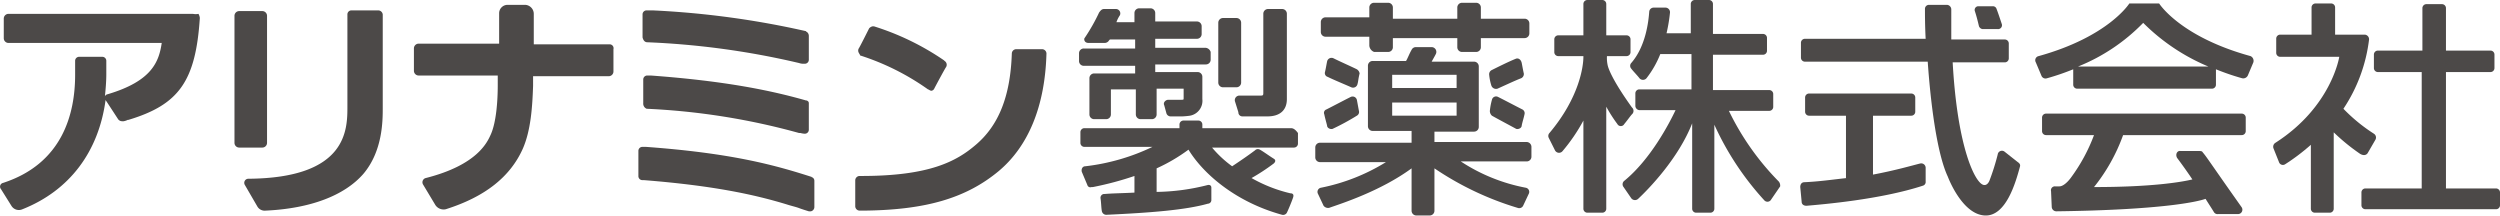
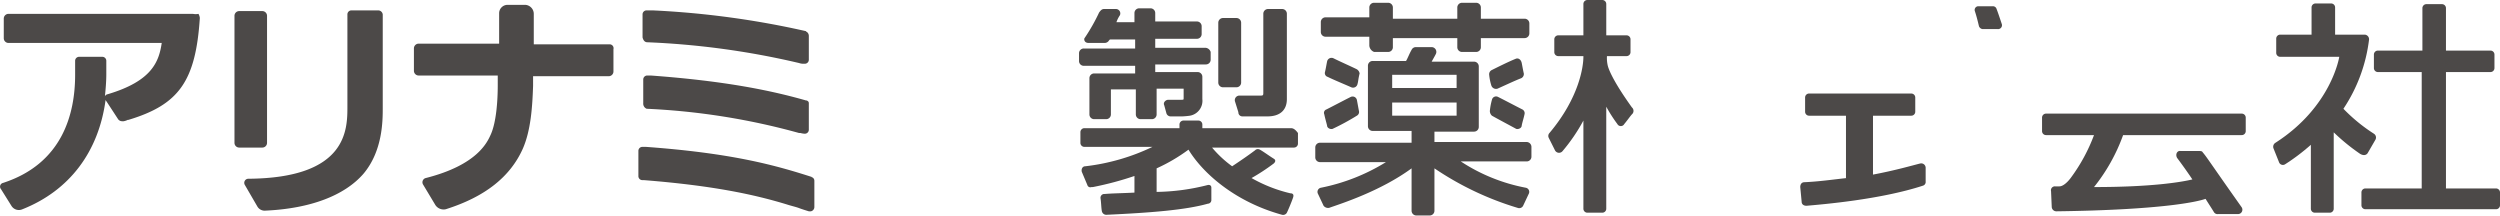
<svg xmlns="http://www.w3.org/2000/svg" height="31.105" viewBox="0 0 360.844 31.105" width="360.844">
  <g fill="#4c4948" transform="translate(-2.756 -7.5)">
    <g>
      <path d="m90.7 13.9h-10.9v-4.4a1.309 1.309 0 0 0 -1.2-1.3h-2.6a1.216 1.216 0 0 0 -1.2 1.2v4.4h-11.6a.684.684 0 0 0 -.7.7v3.2a.684.684 0 0 0 .7.7h11.4v1.4c0 2.2-.2 5.3-1 7.1-.5 1.1-1.9 4.4-9.4 6.3a.631.631 0 0 0 -.4.9l1.8 3a1.426 1.426 0 0 0 1.5.6c5.7-1.8 9.3-4.7 11.1-8.7 1.2-2.7 1.4-6.2 1.5-9.1v-1.4h10.9a.684.684 0 0 0 .7-.7v-3.2a.563.563 0 0 0 -.6-.7z" />
      <path d="m40.6 28.8h-3.3a.684.684 0 0 1 -.7-.7v-18.3a.684.684 0 0 1 .7-.7h3.3a.684.684 0 0 1 .7.7v18.3a.684.684 0 0 1 -.7.7zm16.7-19.8h-3.8a.576.576 0 0 0 -.6.6v13.2c0 3.3.1 10.4-14.3 10.5a.589.589 0 0 0 -.5.9l1.8 3.1a1.218 1.218 0 0 0 1.2.6c6.5-.3 11.4-2.2 14.1-5.3 2.8-3.3 2.8-7.7 2.8-9.5v-13.5a.661.661 0 0 0 -.7-.6z" />
      <path d="m30.6 9.5h-26.6a.684.684 0 0 0 -.7.7v2.8a.684.684 0 0 0 .7.7h22.1c-.4 2.7-1.4 5.5-7.8 7.4a.536.536 0 0 0 -.4.3c.1-1 .2-2.1.2-3.2v-1.9a.576.576 0 0 0 -.6-.6h-3.3a.576.576 0 0 0 -.6.6v2c0 5.6-1.8 12.8-10.4 15.6a.549.549 0 0 0 -.3.9l1.5 2.4a1.258 1.258 0 0 0 1.6.5c6.8-2.7 11-8.3 12-15.8a.349.349 0 0 0 .1.2c.4.6 1.7 2.6 1.7 2.6a.713.713 0 0 0 .6.3h.2a2.073 2.073 0 0 0 .6-.2h.1c7.3-2.2 9.7-5.6 10.3-14.7a1.421 1.421 0 0 0 -.2-.6 2.079 2.079 0 0 1 -.8 0z" />
      <path d="m95.6 22.4v-3.4a.576.576 0 0 1 .6-.6h.5c10.9.8 17.5 2.2 22.4 3.6h.1c.2.1.3.2.3.4v3.8a.576.576 0 0 1 -.6.6 2.8 2.8 0 0 1 -.6-.1h-.2a98.757 98.757 0 0 0 -22-3.5.792.792 0 0 1 -.5-.8zm.6-8.8a115.831 115.831 0 0 1 21.9 3 1.759 1.759 0 0 0 .6.1h.2a.576.576 0 0 0 .6-.6v-3.4a.713.713 0 0 0 -.3-.6.1.1 0 0 1 -.1-.1 127.1 127.1 0 0 0 -22.1-3h-.9a.576.576 0 0 0 -.6.6v3.3c.1.4.3.7.7.7zm23.8 19.5c-.1 0-.1-.1-.2-.1-5.3-1.7-11.5-3.4-23.8-4.3h-.5a.576.576 0 0 0 -.6.6v3.6a.576.576 0 0 0 .6.6h.2c10.1.8 16 2.1 20.6 3.5.6.2 1.1.3 1.7.5.5.2 1.5.5 1.5.5h.3a.634.634 0 0 0 .5-.6v-3.8a.55.55 0 0 0 -.3-.5z" />
-       <path d="m126.7 15.1a.638.638 0 0 1 0-.6c.1-.1 1.3-2.5 1.5-2.9a.914.914 0 0 1 .5-.3h.2a37.864 37.864 0 0 1 10.1 4.9l.1.1a.651.651 0 0 1 .2.9c-.1.1-1.5 2.7-1.7 3.1a.536.536 0 0 1 -.4.3c-.2 0-.4-.2-.5-.2a35.644 35.644 0 0 0 -9.8-4.9c0-.1-.1-.2-.2-.4zm27.1.1a.645.645 0 0 0 -.6-.6h-3.8a.645.645 0 0 0 -.6.6c-.2 6.2-1.9 10.4-5.2 13.2-2.8 2.4-6.7 4.5-16.5 4.5h-.3a.645.645 0 0 0 -.6.6v3.8a.645.645 0 0 0 .6.6h.7c8.9-.1 14.7-1.8 19.4-5.7 4.3-3.6 6.7-9.4 6.9-17z" />
    </g>
    <g>
      <path d="m273 24.2h5.6a.576.576 0 0 0 .6-.6v-2a.576.576 0 0 0 -.6-.6h-14.7a.576.576 0 0 0 -.6.6v2a.576.576 0 0 0 .6.6h5.3v9h.1c-1.9.2-3.9.5-6.1.6-.4 0-.6.3-.6.7l.2 2.1c0 .4.3.6.7.6 2.3-.2 10.7-.9 16.8-2.9a.548.548 0 0 0 .4-.6v-2a.641.641 0 0 0 -.8-.6c-1.2.3-3.6 1-6.8 1.6v-8.5z" />
-       <path d="m292.1 29.4a.613.613 0 0 0 -1 .4 32.959 32.959 0 0 1 -1.2 3.8s-.5 1.3-1.5.1c-1.2-1.4-3.2-6.4-3.8-17.2h7.5a.576.576 0 0 0 .6-.6v-2.1a.576.576 0 0 0 -.6-.6h-7.7v-4.3a.669.669 0 0 0 -.6-.7h-2.6a.576.576 0 0 0 -.6.6c0 .8 0 2.4.1 4.3h-17.4a.576.576 0 0 0 -.6.6v2.1a.576.576 0 0 0 .6.6h17.7c.4 5.8 1.3 13.2 2.9 16.6 0 0 2 5.4 5.3 5.6 3.1.2 4.5-4.8 5.1-7 .1-.3 0-.5-.3-.7z" />
      <path d="m291.7 11c-.3-.9-.6-1.8-.8-2.3a.55.55 0 0 0 -.5-.3h-2.1a.533.533 0 0 0 -.5.7c.3.9.5 1.8.6 2.2a.664.664 0 0 0 .5.4h2.2a.563.563 0 0 0 .6-.7z" />
-       <path d="m302.7 17.1a27.268 27.268 0 0 0 9.4-6.3 29.261 29.261 0 0 0 9.4 6.3zm11.7-9.1h-4.3s-3 4.8-13.1 7.6a.608.608 0 0 0 -.4.9l.8 1.9a.632.632 0 0 0 .8.4 34.478 34.478 0 0 0 3.8-1.3v2.2a.576.576 0 0 0 .6.6h19.4a.576.576 0 0 0 .6-.6v-2.2a34.481 34.481 0 0 0 3.8 1.3.735.735 0 0 0 .8-.4l.8-1.9a.751.751 0 0 0 -.4-.9c-10.2-2.8-13.2-7.6-13.2-7.6" />
      <path d="m317 30.3c.6.8 1.4 1.9 2.2 3.1-1.7.4-5.9 1.1-14.2 1.1a26.1 26.1 0 0 0 4.2-7.5h17.1a.576.576 0 0 0 .6-.6v-1.9a.576.576 0 0 0 -.6-.6h-28.2a.576.576 0 0 0 -.6.6v1.9a.576.576 0 0 0 .6.6h6.9a25.012 25.012 0 0 1 -3.3 6.1s-.9 1.3-1.7 1.3h-.6a.563.563 0 0 0 -.6.7l.1 2.3a.669.669 0 0 0 .7.6c15.3-.2 20.4-1.4 21.5-1.8.5.8.9 1.4 1.2 1.9a.6.6 0 0 0 .6.3h2.9a.634.634 0 0 0 .5-1c-4.6-6.5-5-7.2-5.6-7.9-.1-.2-.3-.2-.5-.2h-2.7c-.5-.1-.8.5-.5 1z" />
      <path d="m344.5 29.6 1.1-1.9a.651.651 0 0 0 -.2-.9 24.294 24.294 0 0 1 -4.4-3.6 22.937 22.937 0 0 0 3.7-10 .669.669 0 0 0 -.6-.7h-4.3v-3.9a.576.576 0 0 0 -.6-.6h-2.2a.576.576 0 0 0 -.6.6v3.9h-4.5a.576.576 0 0 0 -.6.6v2a.576.576 0 0 0 .6.6h8.5s-1.1 7.2-9.2 12.4a.67.67 0 0 0 -.3.8l.8 2a.593.593 0 0 0 .9.3 29.486 29.486 0 0 0 3.7-2.8v9.2a.576.576 0 0 0 .6.6h2.1a.576.576 0 0 0 .6-.6v-11a28.921 28.921 0 0 0 3.8 3.1c.5.3.9.2 1.1-.1z" />
      <path d="m355.8 34.7v-16.8h6.4a.576.576 0 0 0 .6-.6v-1.9a.576.576 0 0 0 -.6-.6h-6.4v-6.1a.576.576 0 0 0 -.6-.6h-2.2a.576.576 0 0 0 -.6.6v6.1h-6.4a.576.576 0 0 0 -.6.6v1.9a.576.576 0 0 0 .6.6h6.3v16.8h-8.1a.576.576 0 0 0 -.6.6v1.8a.576.576 0 0 0 .6.6h18.8a.576.576 0 0 0 .6-.6v-1.8a.576.576 0 0 0 -.6-.6z" />
-       <path d="m259.5 33.7a38.107 38.107 0 0 1 -7.2-10.2h5.8a.576.576 0 0 0 .6-.6v-1.8a.576.576 0 0 0 -.6-.6h-8.1v-5.1h7.2a.576.576 0 0 0 .6-.6v-1.8a.576.576 0 0 0 -.6-.6h-7.2v-4.3a.576.576 0 0 0 -.6-.6h-2a.576.576 0 0 0 -.6.6v4.2h-3.5a23.424 23.424 0 0 0 .5-3 .669.669 0 0 0 -.6-.7h-1.8a.645.645 0 0 0 -.6.6c-.1 1.4-.5 5-2.6 7.4a.608.608 0 0 0 0 .8c.3.4.9 1 1.2 1.4a.668.668 0 0 0 1 0 14.072 14.072 0 0 0 2-3.5h4.5v5.1h-7.5a.576.576 0 0 0 -.6.6v1.8a.645.645 0 0 0 .6.6h5.2c-.9 1.9-3.6 7.1-7.4 10.2a.633.633 0 0 0 -.1.9l1.1 1.6a.668.668 0 0 0 1 .1c1.5-1.4 5.8-5.8 7.8-10.9v12.3a.576.576 0 0 0 .6.6h2a.576.576 0 0 0 .6-.6v-12.1a41.531 41.531 0 0 0 7.2 10.9.609.609 0 0 0 1-.1l1.3-1.9a.952.952 0 0 0 -.2-.7z" />
      <path d="m234.8 16.9a4.888 4.888 0 0 1 -.1-1.3h2.8a.576.576 0 0 0 .6-.6v-1.8a.576.576 0 0 0 -.6-.6h-2.9v-4.5a.576.576 0 0 0 -.6-.6h-2.1a.576.576 0 0 0 -.6.6v4.5h-3.6a.576.576 0 0 0 -.6.6v1.8a.576.576 0 0 0 .6.6h3.6v.1c0 1.4-.6 5.9-4.9 11a.616.616 0 0 0 -.1.7l.9 1.8a.656.656 0 0 0 1.1.1 25.493 25.493 0 0 0 3-4.4v12.7a.576.576 0 0 0 .6.6h2.1a.576.576 0 0 0 .6-.6v-14.7a21.284 21.284 0 0 0 1.6 2.5.567.567 0 0 0 1 0c.5-.6.9-1.2 1.2-1.5a.662.662 0 0 0 -.1-.9c-2.8-3.9-3.4-5.6-3.5-6.1z" />
      <path d="m200.4 14.1v-1.3h-6.3a.684.684 0 0 1 -.7-.7v-1.4a.684.684 0 0 1 .7-.7h6.3v-1.4a.684.684 0 0 1 .7-.7h2a.684.684 0 0 1 .7.7v1.6h9.3v-1.6a.684.684 0 0 1 .7-.7h2a.684.684 0 0 1 .7.7v1.6h6.3a.684.684 0 0 1 .7.7v1.4a.684.684 0 0 1 -.7.7h-6.3v1.3a.684.684 0 0 1 -.7.7h-2a.684.684 0 0 1 -.7-.7v-1.3h-9.3v1.3a.684.684 0 0 1 -.7.7h-2a1.068 1.068 0 0 1 -.7-.9zm-1.8 3.4c-.8-.4-2.4-1.1-3.4-1.6a.653.653 0 0 0 -.9.5c-.1.5-.2 1.1-.3 1.5a.569.569 0 0 0 .4.7c.8.4 2.5 1.1 3.4 1.5a.653.653 0 0 0 .9-.5c.1-.3.1-.7.3-1.5a.874.874 0 0 0 -.4-.6zm-3.5 8.6a34.823 34.823 0 0 0 3.5-1.9.61.61 0 0 0 .3-.7c-.1-.5-.2-1.1-.3-1.6a.631.631 0 0 0 -.9-.4c-1 .5-2.7 1.4-3.5 1.8a.517.517 0 0 0 -.3.7c.1.5.3 1.2.4 1.6 0 .4.5.6.8.5zm26.4-10.1c-1 .4-2.6 1.2-3.4 1.6a.67.67 0 0 0 -.4.7 7.515 7.515 0 0 0 .3 1.5.715.715 0 0 0 .9.5c.9-.4 2.6-1.2 3.4-1.5a.67.67 0 0 0 .4-.7c-.1-.4-.2-1-.3-1.5s-.5-.8-.9-.6zm.9 9.6c.1-.5.3-1.1.4-1.6a.61.61 0 0 0 -.3-.7c-.8-.4-2.5-1.3-3.5-1.8a.608.608 0 0 0 -.9.4 9 9 0 0 0 -.3 1.6.908.908 0 0 0 .3.7c.7.4 2.4 1.3 3.5 1.9.3.1.8-.1.8-.5zm1.4 3.1v1.4a.684.684 0 0 1 -.7.7h-9.5a25.838 25.838 0 0 0 9.4 3.8.608.608 0 0 1 .4.9l-.8 1.7a.63.63 0 0 1 -.8.3 43.919 43.919 0 0 1 -12-5.7v6.1a.684.684 0 0 1 -.7.7h-1.9a.684.684 0 0 1 -.7-.7v-6.1c-4.5 3.3-10.2 5.1-11.9 5.7a.829.829 0 0 1 -.8-.3l-.8-1.7a.608.608 0 0 1 .4-.9 28.339 28.339 0 0 0 9.4-3.7h-9.5a.684.684 0 0 1 -.7-.7v-1.4a.684.684 0 0 1 .7-.7h13.2v-1.7h-5.6a.684.684 0 0 1 -.7-.7v-8.7a.684.684 0 0 1 .7-.7h4.8c.2-.3.5-1.1.8-1.6a.675.675 0 0 1 .6-.4h2.3a.689.689 0 0 1 .6 1c-.2.4-.5.9-.6 1.1h6.1a.684.684 0 0 1 .7.7v8.7a.684.684 0 0 1 -.7.7h-5.7v1.5h13.2a.713.713 0 0 1 .8.7zm-20.1-8.5h9.3v-1.9h-9.3zm9.3 4v-1.9h-9.3v1.9zm-32-2.1a.66.66 0 0 1 .7-.8h2.8c.6 0 .6 0 .6-.5v-11.3a.684.684 0 0 1 .7-.7h2a.684.684 0 0 1 .7.7v12.3c0 1.6-1 2.5-2.8 2.5h-3.6a.576.576 0 0 1 -.6-.6zm.2-12h-1.9a.684.684 0 0 0 -.7.7v8.6a.684.684 0 0 0 .7.7h1.9a.684.684 0 0 0 .7-.7v-8.6a.684.684 0 0 0 -.7-.7zm7.9 15.9h-12.8v-.5a.576.576 0 0 0 -.6-.6h-2.1a.576.576 0 0 0 -.6.6v.5h-13.7a.576.576 0 0 0 -.6.6v1.5a.576.576 0 0 0 .6.6h9.8a30.452 30.452 0 0 1 -9.7 2.8c-.4 0-.6.4-.5.8l.8 1.9a.446.446 0 0 0 .6.3h.2a45.906 45.906 0 0 0 6-1.6v2.4c-2 .1-3.1.1-4.3.2a.547.547 0 0 0 -.6.6c.1.6.1 1.4.2 1.9a.653.653 0 0 0 .7.5c6.5-.3 11.4-.7 14.6-1.6a.52.52 0 0 0 .5-.5v-1.8c0-.5-.5-.4-.5-.4a31.375 31.375 0 0 1 -7.4 1v-3.4a25.123 25.123 0 0 0 4.6-2.7c2 3.3 6.6 7.5 13.5 9.4a.622.622 0 0 0 .7-.3c.2-.4.7-1.6.9-2.2s-.3-.6-.4-.6a21.088 21.088 0 0 1 -5.6-2.2 29.221 29.221 0 0 0 3.2-2.1s.5-.4 0-.7-1.6-1.1-2-1.3a.562.562 0 0 0 -.7.1c-1.2.9-2.4 1.7-3.3 2.3a16.033 16.033 0 0 1 -2.9-2.7h11.8a.576.576 0 0 0 .6-.6v-1.5c-.3-.4-.6-.7-1-.7zm-12.3-11.6h-7.3v-1.3h6a.684.684 0 0 0 .7-.7v-1.1a.684.684 0 0 0 -.7-.7h-6v-1.2a.684.684 0 0 0 -.7-.7h-1.6a.684.684 0 0 0 -.7.7v1.3h-2.6a4.172 4.172 0 0 1 .5-1 .635.635 0 0 0 -.6-.9h-1.7c-.4 0-.6.4-.7.5a26.814 26.814 0 0 1 -2.1 3.7c-.1.1-.1.7.6.7h2.3a.764.764 0 0 0 .5-.2c.1-.1.2-.3.3-.3h3.6v1.3h-7.4a.684.684 0 0 0 -.7.7v1.1a.684.684 0 0 0 .7.7h7.4v1.1h-5.9a.684.684 0 0 0 -.7.7v5.2a.684.684 0 0 0 .7.7h1.7a.684.684 0 0 0 .7-.7v-3.6h3.6v3.6a.684.684 0 0 0 .7.7h1.6a.684.684 0 0 0 .7-.7v-3.7h3.9v1.3c0 .3 0 .3-.3.3h-1.9c-.4 0-.8.4-.6.8l.3 1.1a.634.634 0 0 0 .6.5h1.7a10.416 10.416 0 0 0 1.1-.1 2.182 2.182 0 0 0 1.8-2.4v-3.2a.684.684 0 0 0 -.7-.7h-6.1v-1.1h7.3a.684.684 0 0 0 .7-.7v-1.1a.858.858 0 0 0 -.7-.6z" />
    </g>
  </g>
</svg>